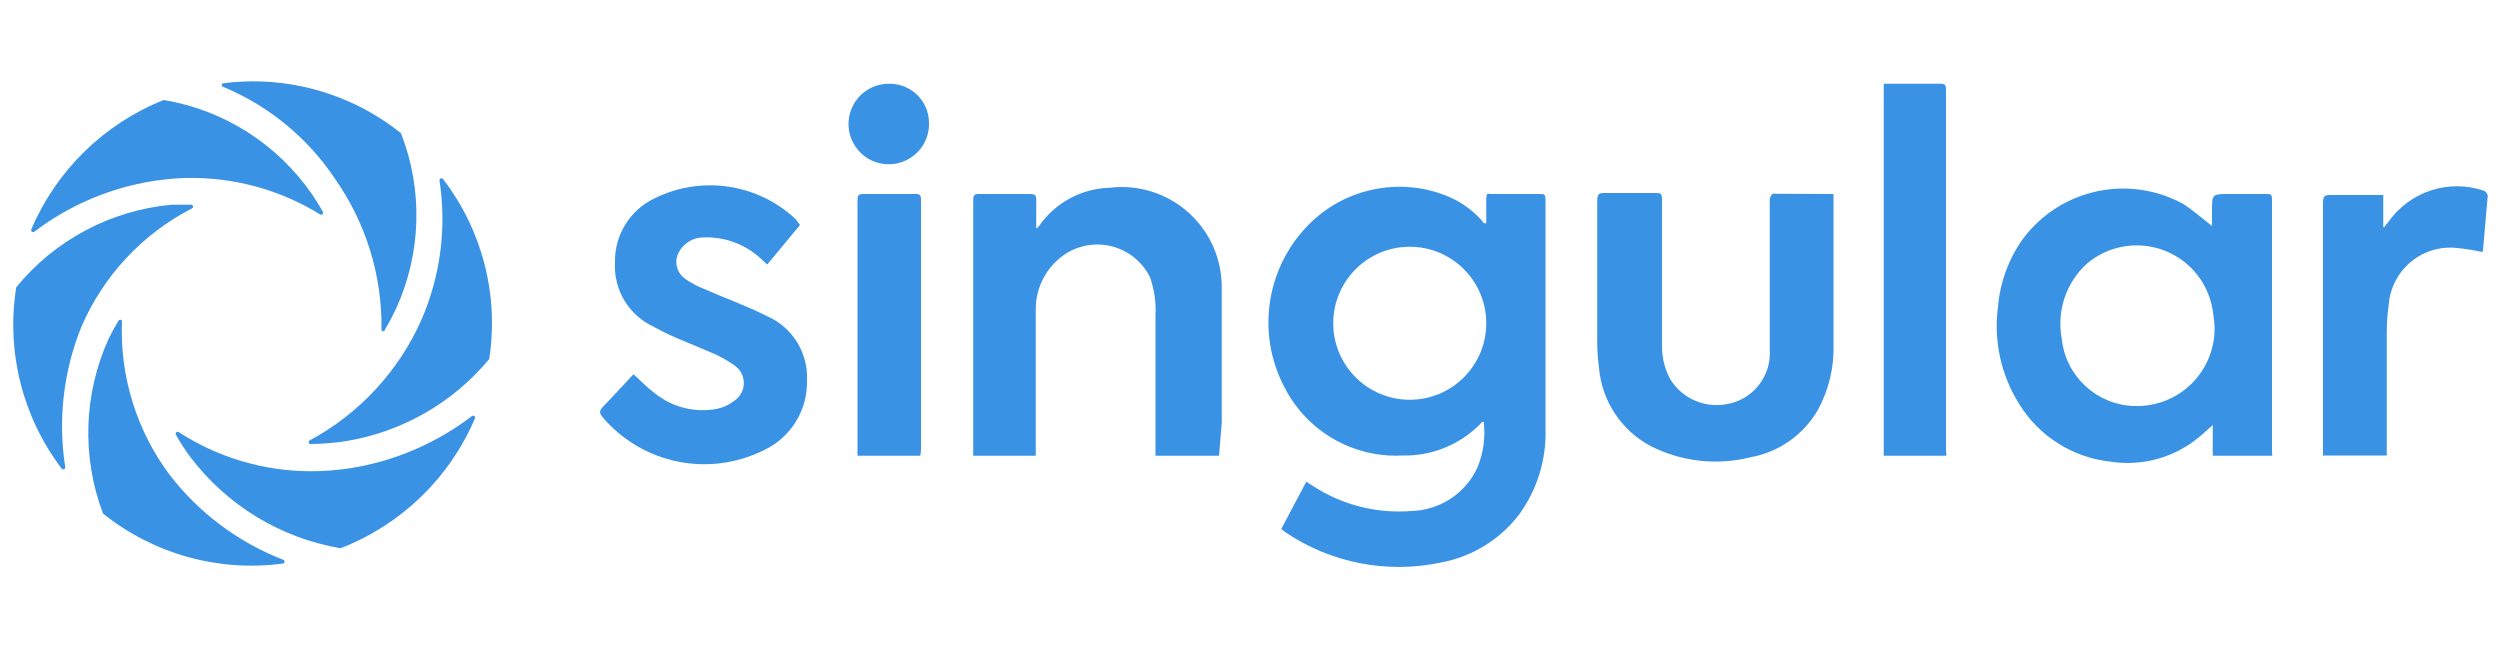
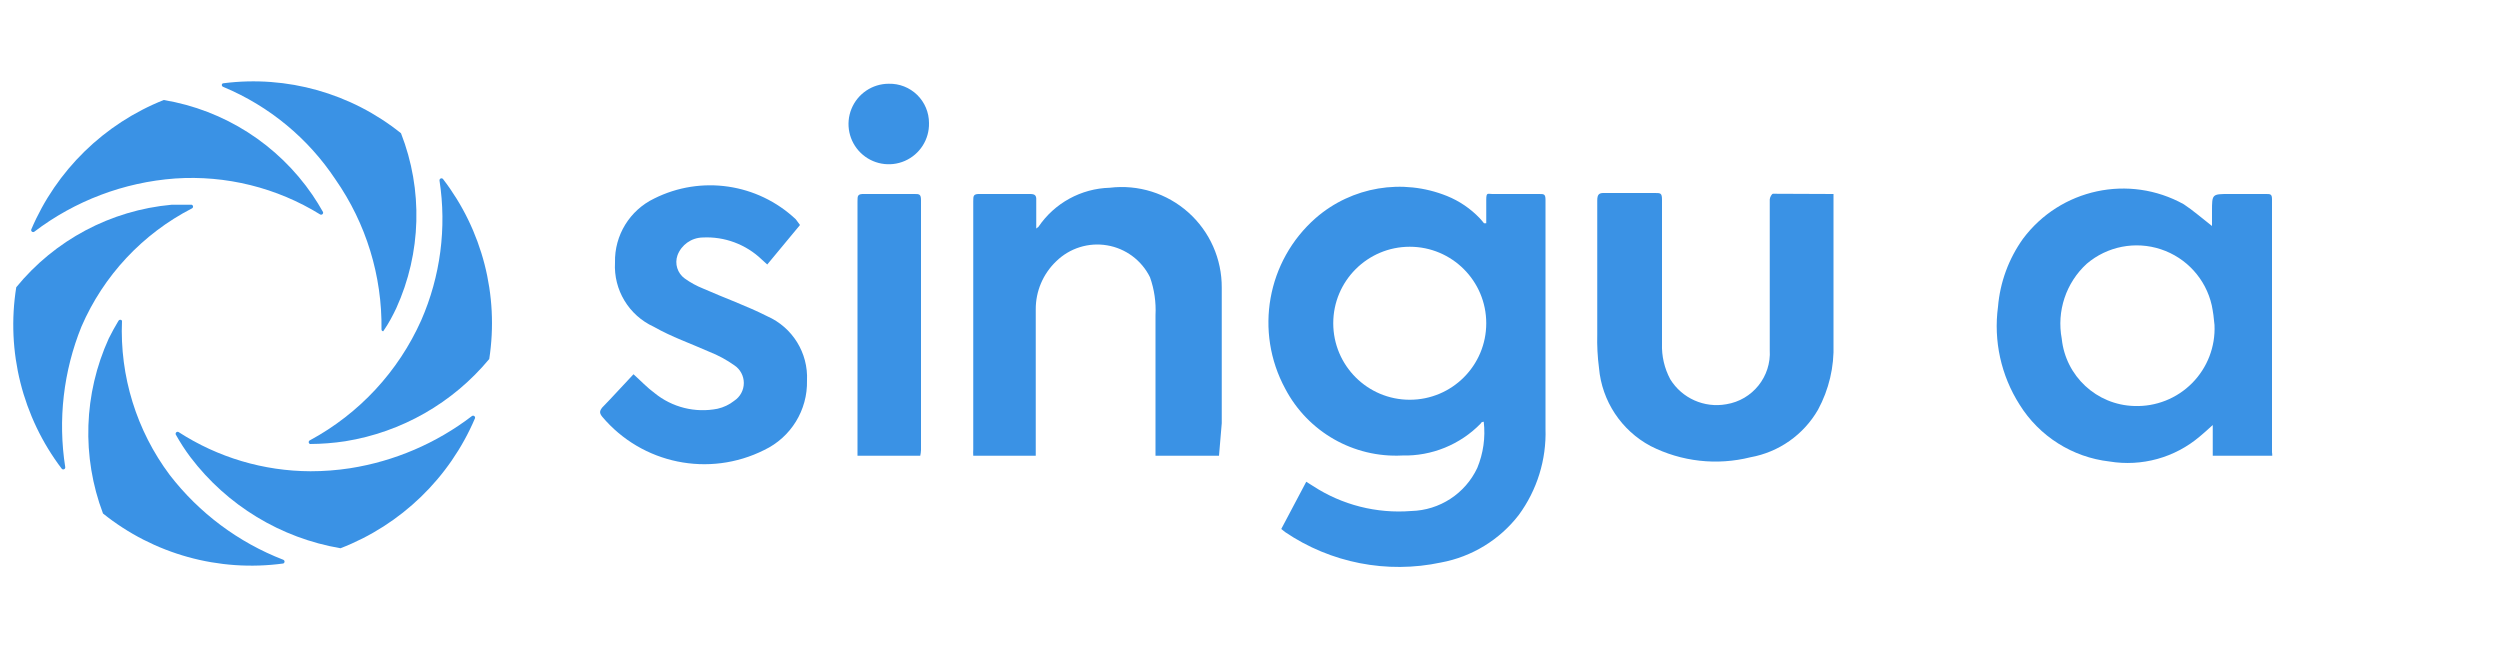
<svg xmlns="http://www.w3.org/2000/svg" viewBox="0 0 100 26">
  <g id="singular-flat-logo-white" stroke="none" stroke-width="1" fill="none" fill-rule="evenodd">
    <g transform="translate(0, 3)" fill="#3a92e5">
-       <path d="M13.42,4.18 C14.646,5.938 15.289,8.037 15.26,10.18 C15.26,10.219 15.291,10.25 15.33,10.25 C15.369,10.25 15.4,10.219 15.4,10.18 C15.57,9.9 15.71,9.62 15.85,9.33 C16.856,7.118 16.924,4.593 16.04,2.33 C14.043,0.728 11.48,0.006 8.94,0.33 C8.86,0.33 8.84,0.45 8.94,0.48 C10.767,1.243 12.326,2.53 13.42,4.18 Z" id="Path" />
+       <path d="M13.42,4.18 C14.646,5.938 15.289,8.037 15.26,10.18 C15.26,10.219 15.291,10.25 15.33,10.25 C15.57,9.9 15.71,9.62 15.85,9.33 C16.856,7.118 16.924,4.593 16.04,2.33 C14.043,0.728 11.48,0.006 8.94,0.33 C8.86,0.33 8.84,0.45 8.94,0.48 C10.767,1.243 12.326,2.53 13.42,4.18 Z" id="Path" />
      <path d="M16.85,9.81 C15.936,11.857 14.372,13.544 12.4,14.61 C12.369,14.622 12.348,14.652 12.348,14.685 C12.348,14.718 12.369,14.748 12.4,14.76 C12.872,14.758 13.343,14.721 13.81,14.65 C16.065,14.287 18.112,13.118 19.57,11.36 C19.962,8.808 19.293,6.207 17.72,4.16 C17.697,4.134 17.66,4.125 17.628,4.139 C17.596,4.153 17.577,4.185 17.58,4.22 C17.872,6.115 17.618,8.054 16.85,9.81 Z" id="Path" />
      <path d="M7,4.14 C9.04,4.001 11.071,4.505 12.81,5.58 C12.839,5.594 12.875,5.589 12.899,5.567 C12.923,5.545 12.932,5.511 12.92,5.48 C12.79,5.25 12.65,5.02 12.5,4.8 C11.117,2.776 8.968,1.403 6.55,1 C4.162,1.95 2.254,3.815 1.25,6.18 C1.24,6.212 1.252,6.247 1.279,6.267 C1.305,6.287 1.342,6.288 1.37,6.27 C3.001,5.03 4.957,4.29 7,4.14 Z" id="Path" />
      <path d="M14,15.73 C13.477,15.81 12.949,15.85 12.42,15.85 C10.546,15.844 8.713,15.299 7.14,14.28 C7.111,14.266 7.075,14.271 7.051,14.293 C7.027,14.315 7.018,14.349 7.03,14.38 C7.206,14.697 7.403,15.001 7.62,15.29 C9.086,17.221 11.231,18.522 13.62,18.93 C16.042,17.995 17.983,16.119 19,13.73 C19.01,13.698 18.998,13.663 18.971,13.643 C18.945,13.623 18.908,13.622 18.88,13.64 C17.453,14.733 15.776,15.451 14,15.73 Z" id="Path" />
      <path d="M6.79,16 C5.461,14.225 4.786,12.045 4.88,9.83 C4.866,9.805 4.839,9.789 4.81,9.789 C4.781,9.789 4.754,9.805 4.74,9.83 C4.6,10.06 4.47,10.3 4.35,10.54 C3.345,12.75 3.262,15.269 4.12,17.54 C6.147,19.167 8.754,19.89 11.33,19.54 C11.361,19.528 11.382,19.498 11.382,19.465 C11.382,19.432 11.361,19.402 11.33,19.39 C9.536,18.696 7.966,17.523 6.79,16 Z" id="Path" />
      <path d="M3.26,10.06 C4.141,8.024 5.699,6.357 7.67,5.34 C7.701,5.328 7.722,5.298 7.722,5.265 C7.722,5.232 7.701,5.202 7.67,5.19 C7.4,5.19 7.13,5.19 6.86,5.19 C4.431,5.412 2.193,6.601 0.65,8.49 C0.24,11.057 0.898,13.68 2.47,15.75 C2.493,15.776 2.53,15.785 2.562,15.771 C2.594,15.757 2.613,15.725 2.61,15.69 C2.312,13.789 2.537,11.843 3.26,10.06 Z" id="Path" />
      <path d="M59.45,5.93 C59.45,5.62 59.45,5.3 59.45,4.99 C59.45,4.68 59.51,4.76 59.69,4.76 L61.57,4.76 C61.76,4.76 61.82,4.76 61.82,5 C61.82,5.75 61.82,6.49 61.82,7.23 L61.82,14.15 C61.86,15.387 61.483,16.603 60.75,17.6 C59.983,18.595 58.875,19.271 57.64,19.5 C55.481,19.96 53.227,19.519 51.4,18.28 L51.25,18.16 L52.25,16.27 L52.52,16.44 C53.683,17.199 55.065,17.55 56.45,17.44 C57.584,17.412 58.606,16.747 59.09,15.72 C59.333,15.135 59.422,14.499 59.35,13.87 C59.35,13.87 59.25,13.87 59.23,13.94 C58.407,14.785 57.269,15.249 56.09,15.22 C54.143,15.319 52.316,14.276 51.41,12.55 C50.172,10.268 50.678,7.433 52.63,5.72 C54.076,4.464 56.104,4.124 57.88,4.84 C58.375,5.04 58.821,5.344 59.19,5.73 C59.25,5.79 59.31,5.87 59.36,5.93 L59.45,5.93 Z M53.33,9.93 C53.33,11.62 54.7,12.99 56.39,12.99 C58.08,12.99 59.45,11.62 59.45,9.93 C59.45,8.24 58.08,6.87 56.39,6.87 C54.7,6.87 53.33,8.24 53.33,9.93 Z" id="Shape" fill-rule="nonzero" />
      <path d="M90.89,15.23 L88.51,15.23 L88.51,14 C88.3,14.19 88.15,14.33 87.99,14.46 C86.992,15.307 85.672,15.673 84.38,15.46 C82.895,15.29 81.568,14.45 80.78,13.18 C80.042,12.019 79.737,10.634 79.92,9.27 C80.002,8.29 80.348,7.35 80.92,6.55 C82.417,4.547 85.163,3.957 87.35,5.17 C87.73,5.42 88.08,5.73 88.48,6.04 L88.48,5.45 C88.48,4.76 88.48,4.76 89.17,4.76 L90.65,4.76 C90.81,4.76 90.88,4.76 90.88,4.97 C90.88,8.35 90.88,11.723 90.88,15.09 C90.888,15.136 90.891,15.183 90.89,15.23 Z M88.58,10 C88.559,9.735 88.523,9.471 88.47,9.21 C88.231,8.16 87.46,7.311 86.438,6.972 C85.415,6.632 84.29,6.852 83.47,7.55 C82.64,8.309 82.262,9.444 82.47,10.55 C82.625,12.047 83.865,13.198 85.37,13.24 C86.236,13.272 87.076,12.939 87.685,12.324 C88.295,11.708 88.62,10.866 88.58,10 Z" id="Shape" fill-rule="nonzero" />
      <path d="M48.76,15.23 L46.22,15.23 L46.22,9.61 C46.247,9.094 46.173,8.577 46,8.09 C45.667,7.415 45.03,6.94 44.288,6.814 C43.546,6.687 42.788,6.924 42.25,7.45 C41.722,7.953 41.425,8.651 41.43,9.38 C41.43,11.23 41.43,13.08 41.43,14.93 L41.43,15.23 L38.93,15.23 C38.925,15.143 38.925,15.057 38.93,14.97 L38.93,5.05 C38.93,4.83 38.93,4.75 39.21,4.76 L41.21,4.76 C41.4,4.76 41.46,4.82 41.45,5.01 C41.45,5.38 41.45,5.75 41.45,6.16 C41.45,6.11 41.53,6.1 41.54,6.07 C42.183,5.122 43.244,4.541 44.39,4.51 C45.531,4.372 46.677,4.732 47.534,5.497 C48.392,6.263 48.878,7.36 48.87,8.51 C48.87,10.31 48.87,12.12 48.87,13.93 L48.76,15.23 Z" id="Path" />
      <path d="M73.34,4.76 L73.34,10.76 C73.371,11.676 73.157,12.584 72.72,13.39 C72.144,14.39 71.156,15.085 70.02,15.29 C68.676,15.628 67.255,15.468 66.02,14.84 C64.851,14.214 64.076,13.041 63.96,11.72 C63.902,11.272 63.878,10.821 63.89,10.37 C63.89,8.58 63.89,6.8 63.89,5.02 C63.89,4.76 63.97,4.71 64.2,4.72 L66.2,4.72 C66.42,4.72 66.48,4.72 66.48,4.99 C66.48,6.91 66.48,8.83 66.48,10.75 C66.463,11.244 66.577,11.734 66.81,12.17 C67.28,12.932 68.169,13.328 69.05,13.17 C70.102,13.002 70.855,12.063 70.79,11 C70.79,9.81 70.79,8.61 70.79,7.42 C70.79,6.61 70.79,5.79 70.79,4.98 C70.79,4.9 70.87,4.75 70.92,4.75 L73.34,4.76 Z" id="Path" />
      <path d="M32,6 L30.69,7.58 L30.47,7.38 C29.836,6.772 28.978,6.453 28.1,6.5 C27.653,6.512 27.258,6.792 27.1,7.21 C26.979,7.55 27.097,7.929 27.39,8.14 C27.616,8.302 27.861,8.437 28.12,8.54 C28.98,8.92 29.86,9.23 30.69,9.65 C31.7,10.095 32.332,11.117 32.28,12.22 C32.308,13.403 31.638,14.492 30.57,15 C28.362,16.109 25.682,15.559 24.09,13.67 C23.97,13.52 23.98,13.44 24.09,13.3 C24.52,12.86 24.93,12.4 25.34,11.97 C25.63,12.23 25.88,12.5 26.18,12.72 C26.884,13.295 27.808,13.526 28.7,13.35 C28.945,13.295 29.174,13.186 29.37,13.03 C29.609,12.873 29.753,12.606 29.753,12.32 C29.753,12.034 29.609,11.767 29.37,11.61 C29.06,11.391 28.724,11.209 28.37,11.07 C27.63,10.74 26.87,10.48 26.15,10.07 C25.153,9.614 24.538,8.594 24.6,7.5 C24.575,6.412 25.189,5.411 26.17,4.94 C28.044,4.003 30.304,4.335 31.83,5.77 L32,6 Z" id="Path" />
-       <path d="M77.85,15.23 L75.35,15.23 L75.35,0.35 L75.58,0.35 L77.58,0.35 C77.76,0.35 77.84,0.35 77.84,0.59 C77.84,5.33 77.84,10.31 77.84,15.05 C77.86,15.08 77.85,15.14 77.85,15.23 Z" id="Path" />
-       <path d="M99.29,7.08 C98.96,7.008 98.626,6.955 98.29,6.92 C97.625,6.845 96.957,7.043 96.441,7.469 C95.924,7.895 95.603,8.512 95.55,9.18 C95.498,9.548 95.471,9.919 95.47,10.29 C95.47,11.82 95.47,13.35 95.47,14.89 L95.47,15.22 L92.92,15.22 L92.92,15 C92.92,11.7 92.92,8.4 92.92,5.1 C92.92,4.85 92.99,4.79 93.23,4.8 L95.33,4.8 L95.33,6.08 L95.39,6.08 C95.39,6.01 95.5,5.94 95.54,5.87 C96.397,4.655 97.953,4.15 99.36,4.63 C99.435,4.668 99.49,4.738 99.51,4.82 C99.45,5.55 99.38,6.28 99.32,7.01 L99.29,7.08 Z" id="Path" />
      <path d="M36.81,15.23 L34.3,15.23 C34.3,15.14 34.3,15.05 34.3,14.97 C34.3,11.637 34.3,8.33 34.3,5.05 C34.3,4.83 34.3,4.75 34.58,4.76 L36.58,4.76 C36.76,4.76 36.84,4.76 36.84,5 C36.84,8.35 36.84,11.69 36.84,15 C36.837,15.077 36.827,15.154 36.81,15.23 Z" id="Path" />
      <path d="M37.16,1.92 C37.176,2.575 36.794,3.174 36.194,3.436 C35.594,3.698 34.895,3.57 34.426,3.113 C33.958,2.656 33.812,1.96 34.059,1.353 C34.306,0.747 34.895,0.35 35.55,0.35 C35.973,0.339 36.383,0.5 36.686,0.795 C36.989,1.091 37.16,1.497 37.16,1.92 Z" id="Path" />
    </g>
  </g>
</svg>